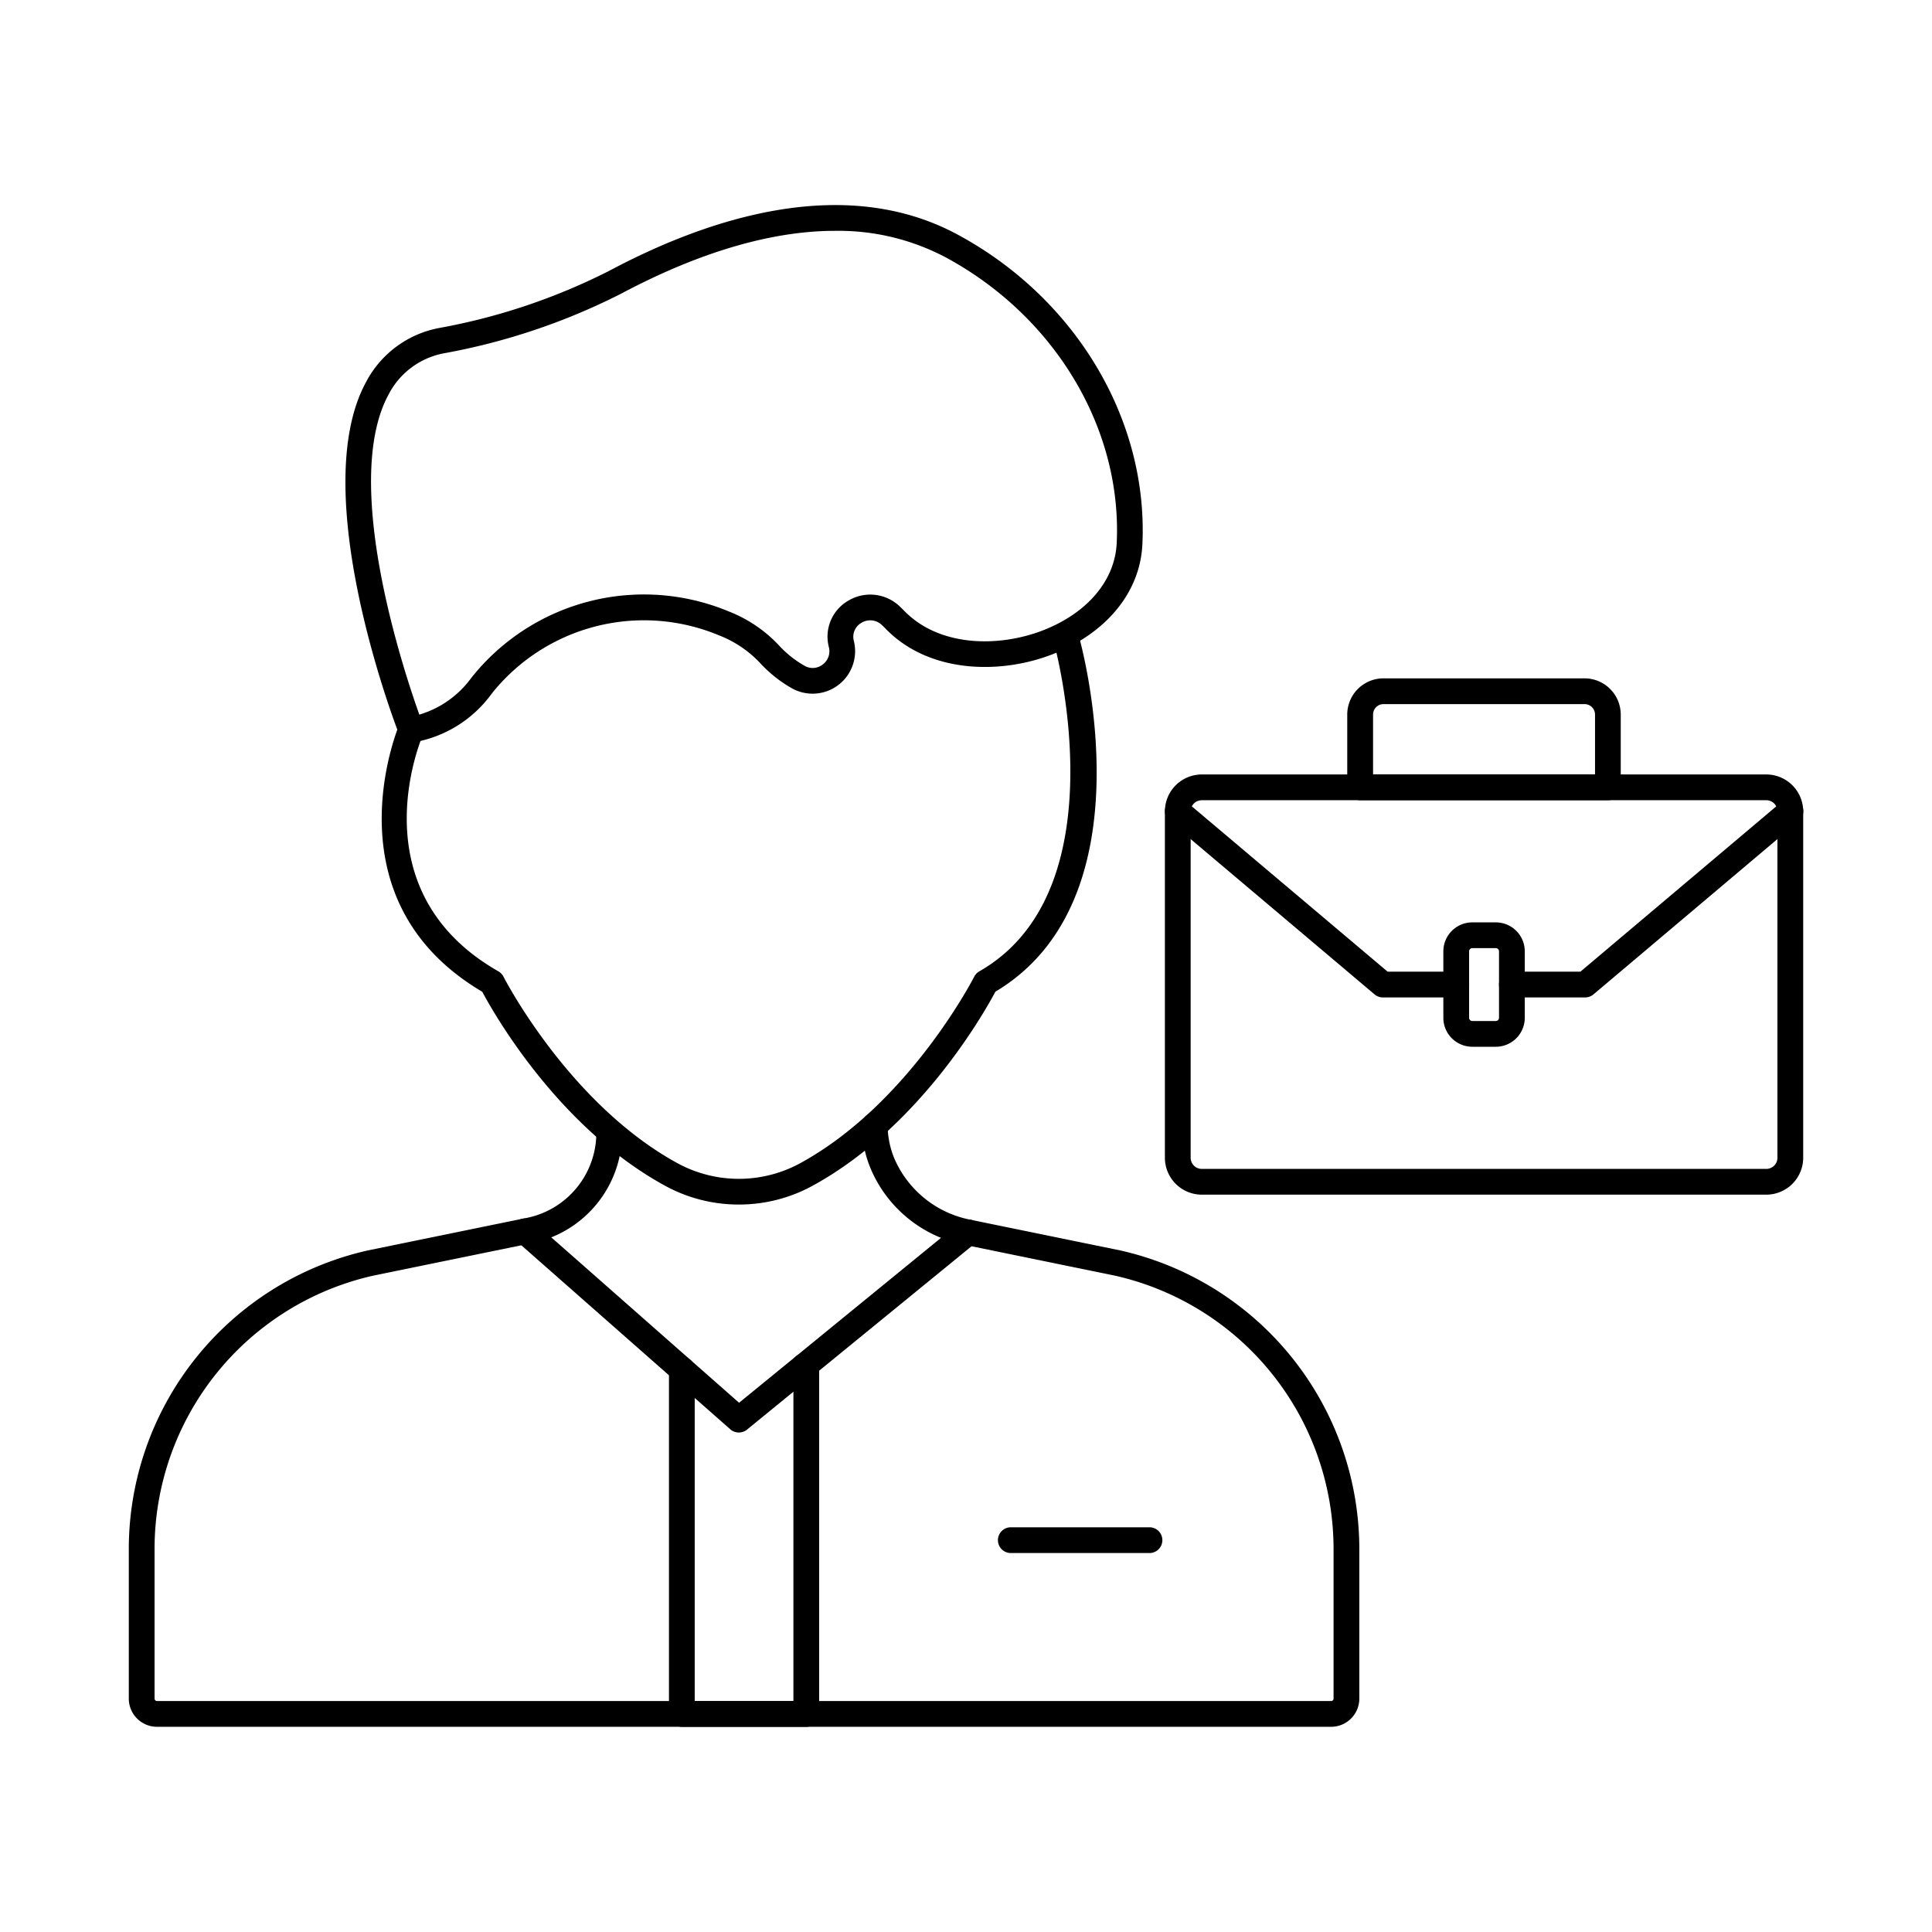
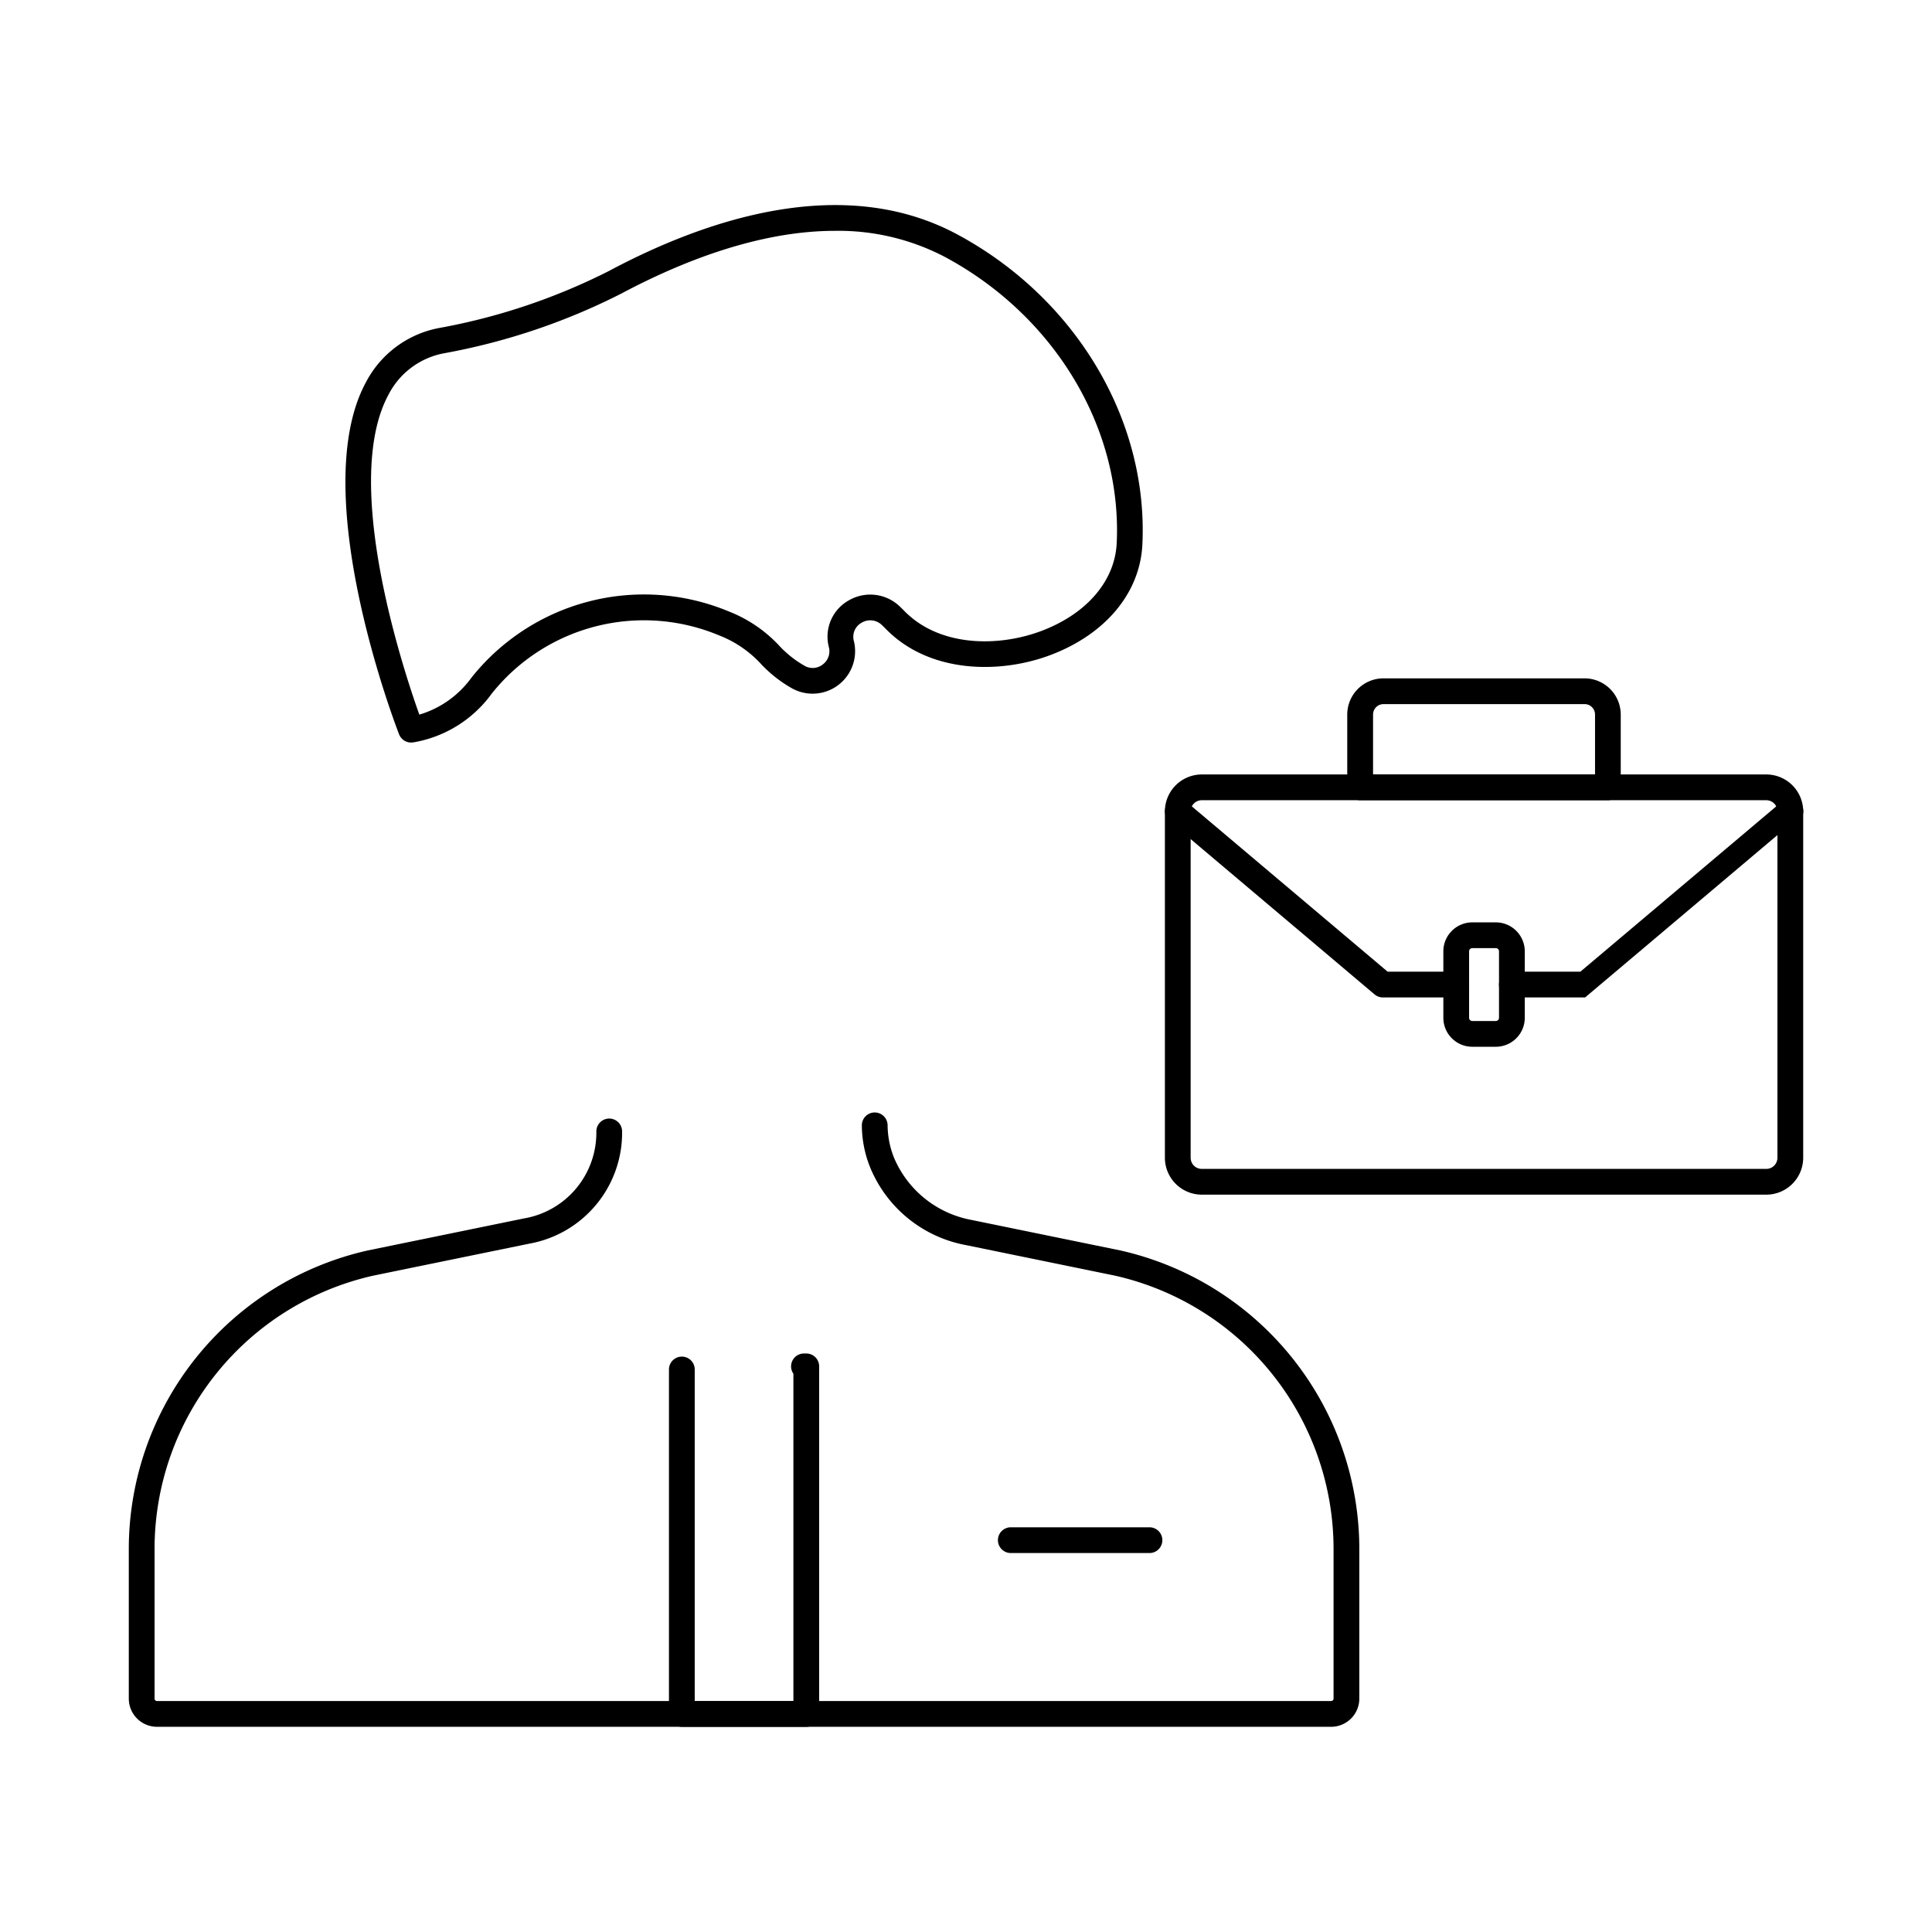
<svg xmlns="http://www.w3.org/2000/svg" id="Layer_1" height="512" viewBox="0 0 150 150" width="512" data-name="Layer 1">
  <path d="m103.35 134.068h-91.162a2.19 2.19 0 0 1 -2.188-2.188v-11.716a23.774 23.774 0 0 1 18.558-23.08l12.116-2.484a6.751 6.751 0 0 0 5.626-6.755 1 1 0 0 1 2 0 8.75 8.75 0 0 1 -7.219 8.715l-12.1 2.481a21.758 21.758 0 0 0 -16.981 21.123v11.716a.189.189 0 0 0 .188.188h91.162a.188.188 0 0 0 .187-.188v-11.716a21.761 21.761 0 0 0 -16.987-21.126l-11.571-2.372a10.005 10.005 0 0 1 -7.436-6.066 8.891 8.891 0 0 1 -.63-3.228 1 1 0 0 1 2 0 6.916 6.916 0 0 0 .493 2.5 8.126 8.126 0 0 0 5.975 4.834l11.585 2.375a23.776 23.776 0 0 1 18.571 23.082v11.717a2.19 2.19 0 0 1 -2.187 2.188z" />
  <path d="m31.917 57.65a1 1 0 0 1 -.932-.638c-.3-.764-7.208-18.816-2.567-27.345a8.089 8.089 0 0 1 5.708-4.207 48.182 48.182 0 0 0 13.143-4.417c7.41-3.953 18.121-7.655 27.07-2.835 9.182 4.944 14.817 14.388 14.355 24.06-.178 3.739-2.827 6.943-7.083 8.569-3.926 1.5-9.408 1.472-12.806-1.978-.105-.108-.209-.211-.315-.311a1.3 1.3 0 0 0 -1.594-.2 1.242 1.242 0 0 0 -.6 1.425 3.3 3.3 0 0 1 -4.768 3.69 10.059 10.059 0 0 1 -2.447-1.915 8.685 8.685 0 0 0 -3.269-2.224 15.113 15.113 0 0 0 -17.646 4.543 9.459 9.459 0 0 1 -6.088 3.773 1.091 1.091 0 0 1 -.161.01zm32.916-39.728c-5.927 0-11.957 2.4-16.623 4.886a50.1 50.1 0 0 1 -13.678 4.61 6.1 6.1 0 0 0 -4.357 3.2c-3.687 6.774 1.108 21.3 2.382 24.865a7.677 7.677 0 0 0 4.025-2.842 17.115 17.115 0 0 1 19.981-5.177 10.642 10.642 0 0 1 3.925 2.656 8.2 8.2 0 0 0 1.994 1.58 1.256 1.256 0 0 0 1.4-.114 1.274 1.274 0 0 0 .471-1.343 3.222 3.222 0 0 1 1.547-3.629 3.312 3.312 0 0 1 3.978.49c.12.115.24.233.358.354 2.761 2.8 7.348 2.779 10.665 1.511 3.492-1.334 5.66-3.875 5.8-6.8.425-8.906-4.8-17.622-13.3-22.2a17.822 17.822 0 0 0 -8.568-2.047z" />
-   <path d="m57.362 93.52a11.882 11.882 0 0 1 -5.654-1.42c-8.331-4.512-13.362-13.408-14.266-15.1-12.156-7.176-6.5-20.61-6.441-20.746a1 1 0 0 1 1.835.795c-.212.493-5.065 12.123 5.855 18.364a1 1 0 0 1 .4.417c.05.1 5.1 9.923 13.573 14.516a9.964 9.964 0 0 0 9.4 0c8.477-4.593 13.524-14.418 13.574-14.516a1 1 0 0 1 .4-.417c11.036-6.307 5.858-25.287 5.8-25.478a1 1 0 0 1 1.926-.541c.234.835 5.581 20.4-6.481 27.6-.9 1.691-5.931 10.59-14.265 15.106a11.889 11.889 0 0 1 -5.656 1.42z" />
-   <path d="m57.36 111.219a1 1 0 0 1 -.661-.25l-16.599-14.616a1 1 0 0 1 1.323-1.5l15.958 14.056 17.144-14a1 1 0 1 1 1.275 1.548l-17.8 14.536a1 1 0 0 1 -.64.226z" />
  <path d="m62.6 134.071h-9.662a1 1 0 0 1 -1-1v-26.744a1 1 0 0 1 2 0v25.744h7.662v-25.414a.989.989 0 0 1 -.18-.572 1 1 0 0 1 1-1h.18a1 1 0 0 1 1 1v26.986a1 1 0 0 1 -1 1z" />
  <path d="m89.245 120.578h-10.766a1 1 0 0 1 0-2h10.766a1 1 0 0 1 0 2z" />
  <path d="m137.134 92.753h-43.826a2.869 2.869 0 0 1 -2.866-2.864v-26.895a2.869 2.869 0 0 1 2.866-2.865h43.826a2.868 2.868 0 0 1 2.866 2.865v26.895a2.868 2.868 0 0 1 -2.866 2.864zm-43.826-30.624a.866.866 0 0 0 -.866.865v26.895a.865.865 0 0 0 .866.864h43.826a.865.865 0 0 0 .865-.864v-26.895a.866.866 0 0 0 -.865-.865z" />
  <path d="m124.838 62.129h-19.238a1 1 0 0 1 -1-1v-5.652a2.813 2.813 0 0 1 2.809-2.81h15.615a2.814 2.814 0 0 1 2.81 2.81v5.652a1 1 0 0 1 -.996 1zm-18.234-2h17.234v-4.652a.811.811 0 0 0 -.81-.81h-15.615a.811.811 0 0 0 -.809.81z" />
-   <path d="m123.069 77.441h-5.686a1 1 0 0 1 0-2h5.317l15.651-13.209a1 1 0 1 1 1.29 1.528l-15.927 13.446a1 1 0 0 1 -.645.235z" />
+   <path d="m123.069 77.441h-5.686a1 1 0 0 1 0-2h5.317l15.651-13.209a1 1 0 1 1 1.29 1.528a1 1 0 0 1 -.645.235z" />
  <path d="m113.061 77.441h-5.693a1 1 0 0 1 -.645-.235l-15.923-13.446a1 1 0 0 1 1.291-1.528l15.644 13.209h5.328a1 1 0 0 1 0 2z" />
  <path d="m116.137 81.27h-1.83a2.249 2.249 0 0 1 -2.246-2.247v-5.163a2.249 2.249 0 0 1 2.246-2.247h1.83a2.249 2.249 0 0 1 2.246 2.247v5.163a2.249 2.249 0 0 1 -2.246 2.247zm-1.83-7.657a.247.247 0 0 0 -.246.247v5.163a.247.247 0 0 0 .246.247h1.83a.247.247 0 0 0 .246-.247v-5.163a.247.247 0 0 0 -.246-.247z" />
</svg>